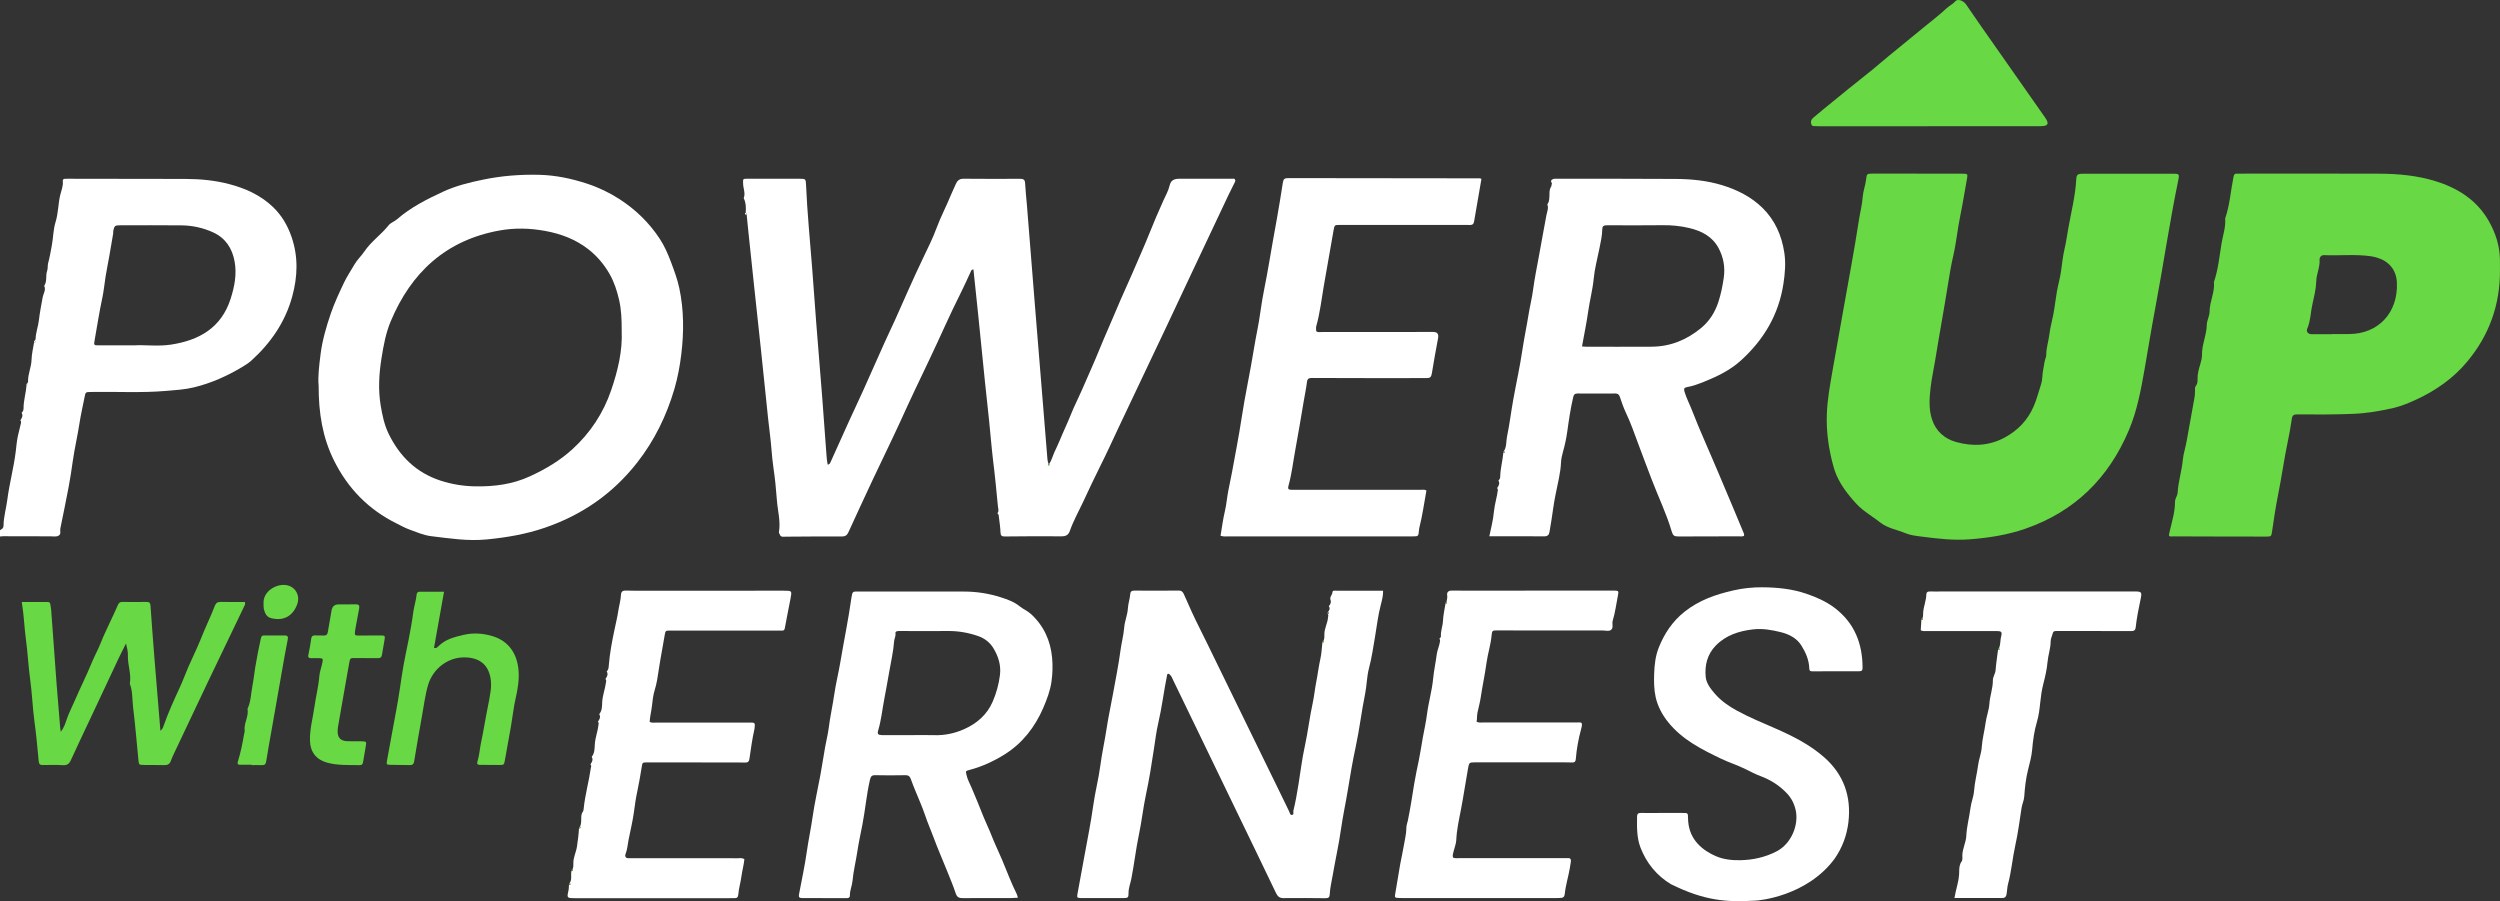
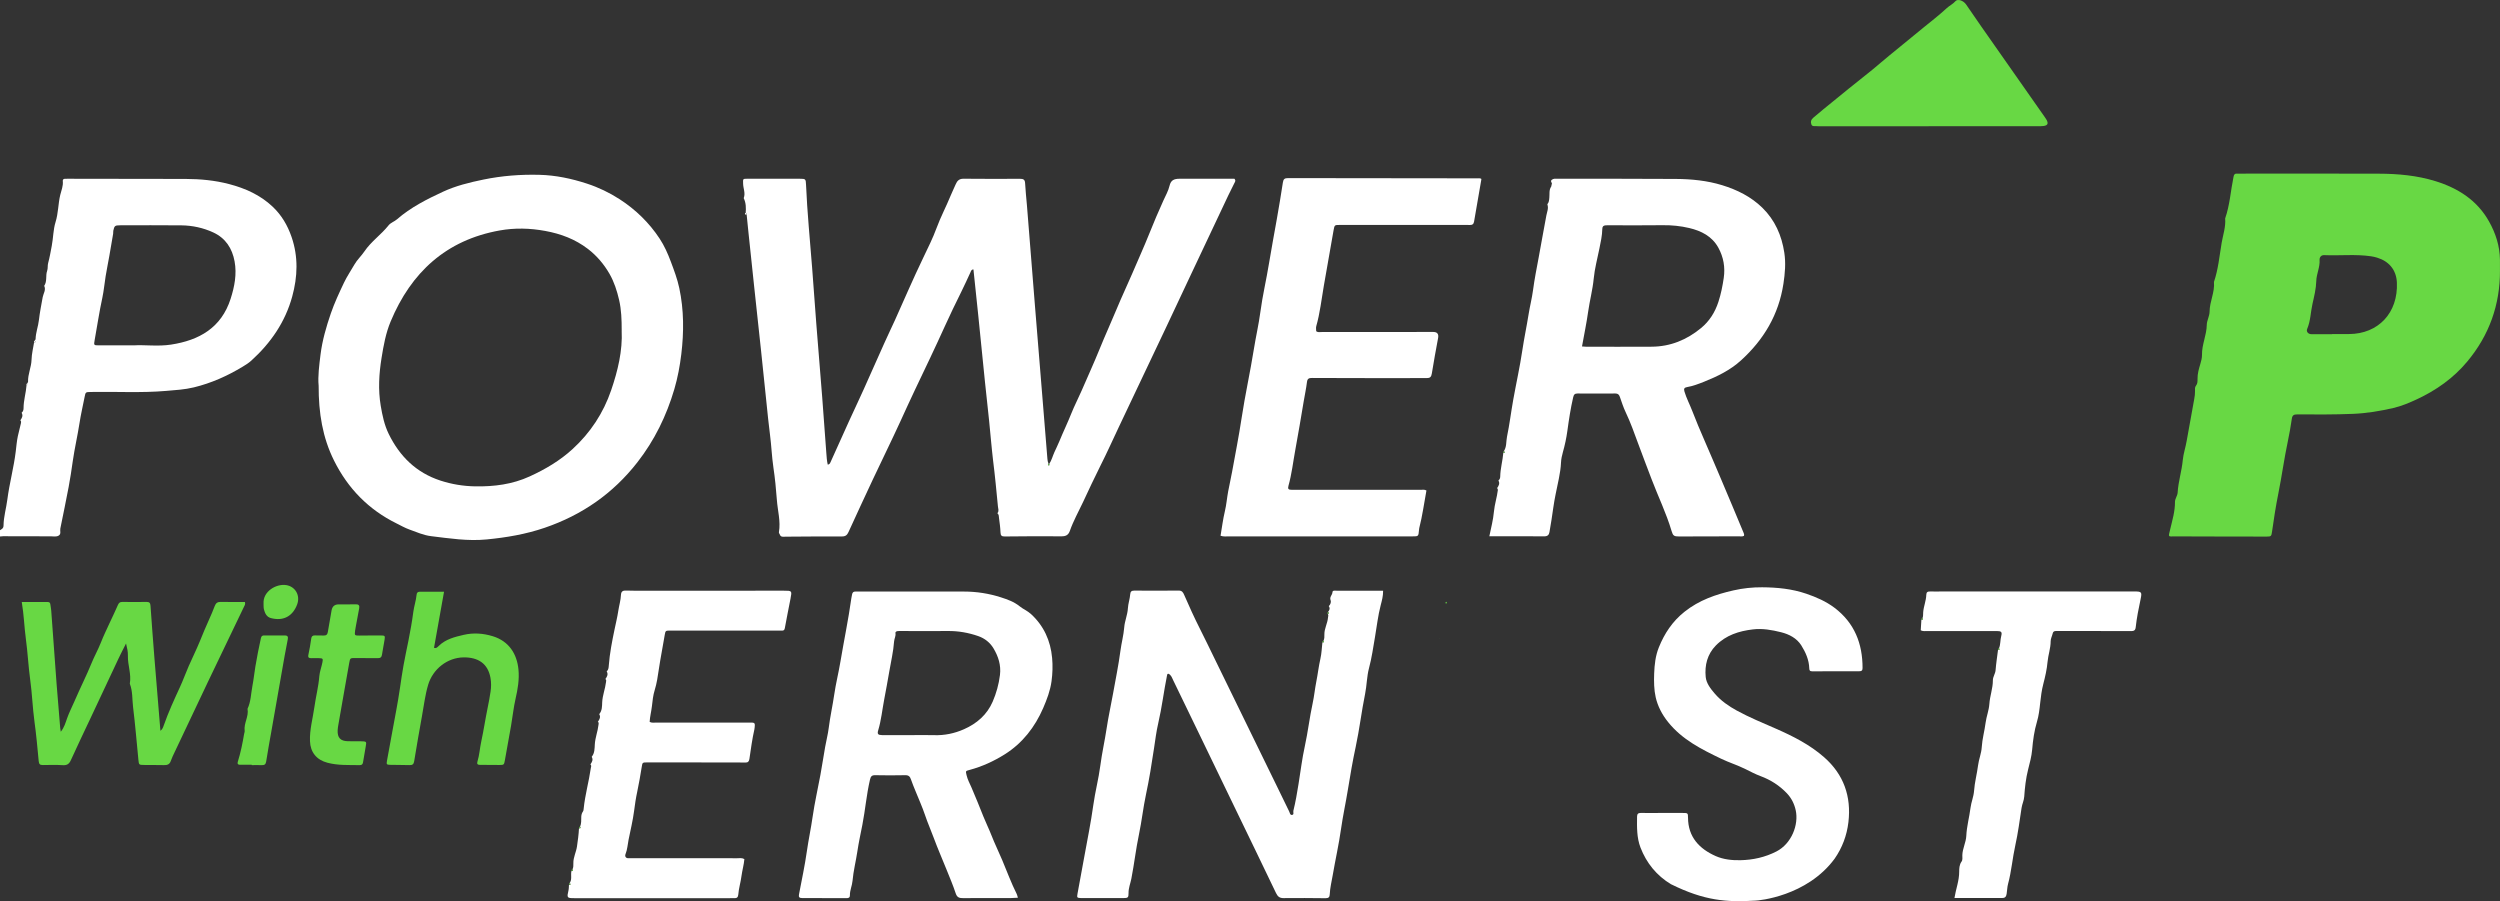
<svg xmlns="http://www.w3.org/2000/svg" id="Layer_2" data-name="Layer 2" viewBox="0 0 995.46 358.85">
  <rect x="0" y="0" width="995.46" height="358.85" fill="#333333" stroke="none" />
  <defs>
    <style>
      .cls-1 {
        fill: #68d844;
      }

      .cls-2 {
        fill: #fff;
      }

      .cls-3 {
        fill: #60bb45;
      }
    </style>
  </defs>
  <g id="Layer_1-2" data-name="Layer 1">
    <g>
      <path class="cls-2" d="m10.66,152.82c.18-.27.52-.55.51-.81-.1-3.02,1.31-5.78,1.39-8.79.06-2.33.66-4.64,1.02-6.95.24.08.52.11.56-.18.04-.29-.23-.35-.49-.27.18-.27.51-.54.52-.81.06-2.61,1.05-5.06,1.33-7.6.35-3.07.96-6.06,1.5-9.08.26-1.44,1.4-2.9.6-4.51,1.25-1.83.49-4.05,1.16-5.94.38-1.07.12-2.09.41-3.14.61-2.22.99-4.52,1.43-6.79.62-3.18.57-6.49,1.52-9.53,1.11-3.56,1.02-7.25,1.87-10.8.44-1.83,1.24-3.58,1.01-5.54-.07-.61.33-.89.92-.89.42,0,.83-.02,1.25-.01,15.58.02,31.16.02,46.75.07,5.83.02,11.64.56,17.28,2.04,6.43,1.68,12.43,4.35,17.35,9,3.56,3.36,5.94,7.4,7.55,12.07,2.73,7.93,2.41,15.83.26,23.7-2.78,10.16-8.54,18.52-16.3,25.54-1.02.93-2.22,1.69-3.41,2.4-6.09,3.68-12.5,6.56-19.47,8.25-3.64.88-7.31,1.09-10.99,1.4-9.98.86-19.98.24-29.96.43-2.14.04-2.15,0-2.54,2-.68,3.49-1.51,6.98-2.04,10.47-.78,5.05-1.95,10.01-2.67,15.06-.49,3.43-.99,6.87-1.64,10.28-1.04,5.54-2.2,11.06-3.32,16.58-.19.94.42,2.12-.62,2.78-.96.61-2.12.3-3.18.31-6.33.01-12.67-.03-19-.04-.41,0-.82.07-1.23.11,0-.83,0-1.67,0-2.5.71-.45,1.41-.72,1.42-1.89.04-3.49,1.07-6.86,1.51-10.3.83-6.45,2.57-12.74,3.35-19.18.25-2.05.42-4.17.85-6.16.36-1.66.83-3.33,1.2-5.01.09-.41.2-.81-.18-1.14,0,0,0-.15,0-.15.6-.87,1.11-1.76.51-2.85,0,0,0-.15,0-.15.57-.45.73-1.13.73-1.75,0-3.15.98-6.16,1.2-9.27.23.09.52.11.56-.17.04-.29-.22-.35-.48-.27Zm42.55-15.3c4.39-.28,9.65.5,14.87-.3,11.26-1.72,20.05-6.71,23.75-18.24,1.55-4.84,2.52-9.81,1.58-14.9-.95-5.17-3.57-9.25-8.48-11.52-4.01-1.85-8.3-2.78-12.7-2.83-8.16-.09-16.31-.03-24.47-.02-1.98,0-2.23.23-2.64,2.14-.09.4,0,.83-.07,1.23-.49,2.93-.99,5.87-1.51,8.79-.48,2.71-1.03,5.41-1.48,8.13-.47,2.85-.7,5.75-1.31,8.57-1.22,5.58-2.04,11.22-3.06,16.82-.38,2.1-.34,2.12,1.69,2.12,4.33,0,8.66,0,13.83,0Z" />
      <path class="cls-2" d="m665.42,352.13c-5.78-3.48-9.84-8.49-12.22-14.69-1.49-3.89-1.4-8.12-1.35-12.27.01-1.02.41-1.5,1.5-1.47,2.33.05,4.67.01,7,.01,3.25,0,6.5-.01,9.75,0,1.94,0,2.03.03,2.04,1.85.03,7.77,4.55,12.47,11.08,15.34,2.97,1.31,6.41,1.7,9.79,1.62,5.04-.11,9.8-1.16,14.33-3.48,6.03-3.09,8.96-10.67,7.68-16.43-.56-2.54-1.69-4.81-3.5-6.72-2.97-3.12-6.47-5.36-10.54-6.87-2.04-.76-4.02-1.81-5.99-2.79-3.16-1.57-6.52-2.6-9.67-4.12-7.81-3.75-15.53-7.6-21.13-14.61-2.38-2.97-4.12-6.31-4.92-9.85-.68-3-.73-6.26-.61-9.43.13-3.58.52-7.11,1.87-10.46,2.25-5.55,5.39-10.32,10.21-14.16,5.83-4.64,12.45-6.91,19.52-8.52,3.77-.86,7.59-1.25,11.37-1.23,5.96.04,11.87.6,17.65,2.58,4.02,1.38,7.81,3.04,11.17,5.57,7.96,6.01,11.21,14.26,11.19,24.03,0,1.04-.45,1.25-1.35,1.25-6.25-.01-12.5,0-18.75.03-.93,0-1.09-.43-1.12-1.21-.1-3.36-1.46-6.39-3.17-9.11-1.79-2.85-4.8-4.43-8.04-5.24-3.68-.92-7.42-1.59-11.25-1.13-5.55.66-10.68,2.28-14.72,6.39-3.43,3.5-4.5,7.87-4.06,12.53.24,2.54,1.93,4.67,3.59,6.62,2.46,2.87,5.53,5,8.81,6.79,5.03,2.75,10.34,4.91,15.58,7.21,6.83,3,13.49,6.37,19.15,11.34,7.83,6.86,10.9,15.64,9.7,25.87-.62,5.27-2.44,10.18-5.51,14.58-11.11,15.04-30.45,16.66-31.48,16.66-11.54.7-20.28.08-33.58-6.49Z" />
-       <path class="cls-1" d="m763.39,69.16c6,0,12-.01,18,0,2.19,0,2.19.09,1.78,2.32-.9,4.9-1.66,9.83-2.67,14.71-1.07,5.19-1.54,10.49-2.74,15.65-.88,3.78-1.51,7.64-2.11,11.43-1.61,10.14-3.5,20.23-5.12,30.36-.58,3.59-1.39,7.14-1.8,10.75-.47,4.21-.79,8.45.57,12.61,1.56,4.76,5.03,7.72,9.55,9,6.64,1.88,13.35,1.56,19.56-1.86,5.08-2.8,8.92-6.75,11.32-12.21,1.29-2.93,2.02-5.99,3.01-8.98.62-1.86.42-3.9.85-5.84.33-1.48.41-3.01.92-4.46.14-.39.29-.81.28-1.21-.03-2.88.93-5.61,1.27-8.44.31-2.66,1.08-5.26,1.57-7.9.56-2.97.87-5.97,1.39-8.95.47-2.73,1.27-5.39,1.65-8.13.43-3.07.75-6.16,1.46-9.17.63-2.71.99-5.45,1.48-8.17,1.14-6.39,2.77-12.7,3.12-19.21.1-1.89.54-2.27,2.58-2.28,12.08-.02,24.16-.02,36.24-.01,2.09,0,2.29.25,1.85,2.37-3.54,17.09-6.03,34.36-9.27,51.5-1.51,7.99-2.8,16.02-4.2,24.03-1.45,8.26-2.97,16.5-6.27,24.29-8.05,19.02-21.51,32.32-41.13,39.15-7.18,2.5-14.62,3.65-22.2,4.24-6.47.5-12.77-.26-19.14-1.08-2.18-.28-4.45-.52-6.39-1.33-3.39-1.42-7.21-1.99-10.13-4.3-2.24-1.78-4.69-3.27-6.93-5.06-1.97-1.58-3.6-3.46-5.12-5.31-2.84-3.45-5.27-7.29-6.5-11.69-1.93-6.9-2.97-13.91-2.7-21.11.21-5.77,1.24-11.42,2.23-17.07,1.36-7.77,2.76-15.54,4.14-23.31,2.17-12.27,4.51-24.52,6.4-36.84.47-3.06,1.29-6.08,1.51-9.23.15-2.21,1.04-4.47,1.32-6.76.31-2.51.27-2.52,2.85-2.53,5.83,0,11.66,0,17.5,0v.02Z" />
      <path class="cls-2" d="m296.92,84.81c.16-2.01.14-4-.76-5.86,0,0,0-.14,0-.14.73-1.9-.21-3.73-.26-5.61-.05-2.03-.2-2.03,1.83-2.03,6.91,0,13.83,0,20.74.01,2.29,0,2.39.09,2.48,2.36.47,11.06,1.58,22.08,2.43,33.11.58,7.47,1.09,14.94,1.67,22.41.76,9.71,1.58,19.41,2.34,29.12.58,7.38,1.11,14.77,1.64,22.16.11,1.56.21,3.12.56,4.66.64-.05.87-.43,1.09-.91,2.44-5.45,4.88-10.89,7.36-16.32,2.62-5.75,5.36-11.44,7.88-17.24,2.03-4.67,4.2-9.28,6.23-13.95,1.33-3.07,2.89-6.1,4.24-9.17,1.76-4,3.58-7.98,5.33-11.98,1.92-4.37,3.96-8.71,6.01-13.03,1.8-3.78,3.7-7.54,5.14-11.46,1.65-4.5,3.9-8.71,5.7-13.13.61-1.49,1.34-2.93,1.97-4.42.59-1.39,1.41-2.24,3.12-2.22,7.5.07,14.99.07,22.49.03,1.3,0,1.96.28,2.03,1.75.14,2.91.49,5.8.72,8.7,1.07,13.36,2.12,26.72,3.2,40.07.99,12.28,2,24.55,3,36.83.66,8.05,1.31,16.09,1.96,24.14.05.67.16,1.32.44,1.93-.28.25-.28.62.04.68.47.1.3-.31.25-.56.94-1.43,1.35-3.11,2.04-4.65.66-1.46,1.39-2.91,2-4.4,1.52-3.73,3.29-7.35,4.78-11.11,1.21-3.04,2.75-5.97,4.06-8.99,2.4-5.57,4.94-11.07,7.21-16.69,2.16-5.35,4.58-10.58,6.78-15.91,1.93-4.68,4.13-9.27,6.12-13.93,2.29-5.38,4.72-10.69,6.89-16.13,1.76-4.42,3.64-8.81,5.61-13.16.85-1.88,1.92-3.72,2.42-5.82.51-2.15,1.71-2.77,3.98-2.77,7.33,0,14.66,0,21.84,0,.69.76.21,1.27-.02,1.75-.78,1.65-1.65,3.26-2.43,4.91-4.88,10.31-9.74,20.63-14.61,30.95-3.41,7.23-6.79,14.46-10.2,21.69-3.24,6.86-6.5,13.71-9.76,20.57-2.98,6.29-5.97,12.58-8.95,18.88-2.48,5.24-4.85,10.54-7.47,15.71-2.38,4.71-4.58,9.51-6.82,14.27-1.78,3.79-3.86,7.49-5.25,11.46-.59,1.69-1.62,2.21-3.38,2.19-7.5-.06-15-.03-22.5.06-1.31.02-1.7-.35-1.75-1.64-.07-1.91-.34-3.81-.59-5.71-.08-.63,0-1.36-.6-1.84,0,0,0-.14,0-.14.68-.83.26-1.77.17-2.63-.6-6.13-1.16-12.26-1.94-18.37-.32-2.56-.53-5.13-.8-7.7-.28-2.65-.49-5.3-.76-7.95-.26-2.57-.55-5.13-.82-7.69-.28-2.65-.58-5.29-.85-7.94-.9-8.86-1.77-17.72-2.68-26.58-.61-6.04-1.26-12.07-1.9-18.14-.89.02-.96.67-1.18,1.13-1.27,2.68-2.45,5.41-3.79,8.05-2.24,4.42-4.33,8.92-6.4,13.4-1.94,4.21-3.85,8.46-5.86,12.65-2.03,4.24-4.04,8.5-6.06,12.73-1.95,4.08-3.82,8.23-5.71,12.35-3.57,7.79-7.36,15.47-11.01,23.23-3.29,6.99-6.52,14.01-9.74,21.04-.54,1.17-1.16,1.75-2.6,1.74-7.49-.05-14.99.06-22.48.09-.86,0-1.88.31-2.29-.91-.1-.3-.4-.52-.33-.89.74-4.33-.51-8.55-.82-12.82-.32-4.35-.75-8.7-1.39-13.01-.63-4.29-.78-8.62-1.34-12.91-.56-4.29-.97-8.6-1.42-12.9-.73-6.95-1.43-13.91-2.17-20.86-.92-8.65-1.86-17.29-2.79-25.94-.74-6.95-1.47-13.9-2.2-20.86-.25-2.4-.49-4.8-.73-7.2.18-.37.06-.56-.35-.58Z" />
      <path class="cls-1" d="m995.45,107.66c.05,13.68-4.25,25.79-13.05,36.33-5.53,6.63-12.37,11.43-20.13,15.04-3.01,1.4-6.14,2.7-9.29,3.43-5.23,1.21-10.56,2.1-16.01,2.33-7.42.31-14.82.26-22.23.22-1.31,0-1.96.28-2.16,1.67-.47,3.11-.99,6.22-1.65,9.3-1.44,6.8-2.36,13.7-3.73,20.52-1.01,5.03-1.81,10.15-2.52,15.25-.24,1.75-.37,1.91-2.15,1.91-12.08-.04-24.17,0-36.25-.08-3.1-.02-2.93.55-2.16-2.75.84-3.63,1.96-7.18,1.92-10.97-.01-1.32.99-2.38,1.07-3.76.25-4.36,1.64-8.55,2.04-12.93.23-2.47,1.09-4.97,1.53-7.5.97-5.6,2-11.19,3.03-16.79.2-1.07.34-2.13.31-3.22-.02-.73-.12-1.47.42-2.14.6-.75.6-1.74.58-2.63-.04-2.07.53-3.99,1.11-5.94.36-1.19.69-2.45.67-3.67-.08-4.09,1.85-7.83,1.9-11.94.02-1.65,1.11-3.5,1.12-5.26.03-4.04,2.13-7.75,1.74-11.82,1.73-5.06,2.18-10.38,3.07-15.6.55-3.21,1.68-6.35,1.39-9.68,1.87-5.37,2.2-11.05,3.33-16.58.19-.91.49-1.34,1.43-1.26.41.03.83,0,1.25,0,18.42,0,36.83-.05,55.25.02,7.58.03,15.09.7,22.4,2.95,9.12,2.81,16.72,7.66,21.46,16.16,2.6,4.66,4.23,9.71,4.3,15.14.02,1.42,0,2.83,0,4.25Zm-66.82,25.41s0-.04,0-.06c2.25,0,4.49,0,6.74,0,11.57-.04,19.58-8.39,19.03-20.55-.22-4.92-3.11-8.42-7.83-9.85-.79-.24-1.61-.44-2.43-.56-6.21-.91-12.46-.19-18.68-.46-1.27-.06-1.9.92-1.84,1.88.2,2.94-1.25,5.57-1.32,8.5-.08,3.04-.85,6.08-1.52,9.08-.74,3.29-.74,6.73-2.1,9.91-.48,1.12.44,2.11,1.72,2.11,2.75.01,5.49,0,8.24,0Z" />
      <path class="cls-2" d="m126.87,153.5c-.34-3.63.23-8.05.77-12.4.69-5.54,2.26-10.96,4.08-16.27,1.45-4.22,3.34-8.23,5.24-12.25,1.2-2.54,2.79-4.82,4.16-7.24,1.07-1.89,2.76-3.41,3.98-5.23,2.67-3.96,6.67-6.66,9.61-10.37.88-1.11,2.33-1.5,3.4-2.44,5.43-4.74,11.85-7.97,18.29-10.96,5.06-2.35,10.55-3.7,16.1-4.84,7.39-1.52,14.78-2.08,22.27-1.89,6.49.16,12.78,1.49,18.93,3.5,4.62,1.51,8.98,3.6,13.06,6.24,6.37,4.13,11.73,9.34,15.9,15.67,1.86,2.82,3.25,5.94,4.45,9.16,1.3,3.47,2.6,6.91,3.37,10.53,1.86,8.73,1.86,17.53.8,26.35-.57,4.69-1.43,9.32-2.76,13.86-3.13,10.63-7.9,20.42-14.74,29.18-9.68,12.41-22.03,20.98-36.91,26.06-7.53,2.57-15.21,3.87-23.12,4.64-7.51.73-14.79-.43-22.11-1.31-2.95-.35-5.81-1.63-8.64-2.65-1.76-.63-3.4-1.58-5.08-2.41-11.16-5.5-19.38-13.92-24.91-25.03-4.57-9.17-6.17-18.96-6.13-29.89Zm120.68-21.87c0-4.3-.12-8.26-1.03-12.19-.84-3.63-1.97-7.17-3.81-10.38-2.21-3.85-5.08-7.24-8.62-9.95-5.04-3.86-10.73-6.01-17.01-7.16-6.09-1.12-12.11-1.26-18.09-.19-21.33,3.81-35.28,16.68-43.45,36.27-1.92,4.6-2.82,9.56-3.61,14.48-1.02,6.33-1.4,12.69-.33,19.06.65,3.84,1.44,7.65,3.17,11.19,4.37,8.95,10.96,15.44,20.57,18.59,4.5,1.47,9.14,2.23,13.87,2.31,7.5.13,14.8-.79,21.73-3.97,6.2-2.84,12.02-6.27,17.05-10.88,7.09-6.49,12.26-14.33,15.37-23.44,2.66-7.79,4.57-15.73,4.18-23.75Z" />
      <path class="cls-2" d="m616.15,81.29c.65-.73.67-1.62.77-2.53.16-1.48-.2-3.05.72-4.43.17-.26.09-.68.25-.96.32-.6-.8-1.13.02-1.78.68-.54,1.41-.43,2.14-.43,15.74.02,31.49-.01,47.23.09,6.24.04,12.46.65,18.46,2.49,5.96,1.83,11.5,4.58,16.01,8.99,5.02,4.91,7.7,11.03,8.74,17.91.63,4.14.27,8.2-.36,12.36-1.89,12.34-7.84,22.29-16.95,30.55-4.25,3.85-9.33,6.32-14.6,8.43-2.23.89-4.47,1.75-6.85,2.16-1.02.18-1.36.6-1.02,1.73.79,2.67,2.1,5.12,3.1,7.71,1.52,3.94,3.16,7.85,4.85,11.71,2.27,5.16,4.44,10.36,6.66,15.54,3.06,7.14,6.01,14.33,9.02,21.49.13.32.21.63.07,1.05-.64.35-1.39.18-2.09.18-7.91.04-15.83.05-23.74.06-1.99,0-2.43-.27-2.99-2.19-2.1-7.11-5.37-13.77-7.98-20.68-1.77-4.68-3.57-9.35-5.3-14.05-1.55-4.21-3.05-8.47-4.99-12.54-.94-1.97-1.6-4.08-2.33-6.15-.32-.9-.78-1.33-1.8-1.32-5,.04-10,.04-14.99,0-1.13,0-1.53.39-1.79,1.52-1.02,4.41-1.7,8.88-2.31,13.36-.39,2.88-1,5.7-1.79,8.5-.37,1.33-.68,2.71-.74,4.08-.18,4.32-1.36,8.46-2.15,12.67-.33,1.76-.69,3.51-.92,5.29-.43,3.28-.98,6.55-1.54,9.81-.18,1.08-.78,1.66-2.05,1.65-7.24-.06-14.49-.03-21.88-.03.67-3.29,1.53-6.5,1.82-9.75.27-2.98,1.23-5.78,1.58-8.71.02-.2-.17-.43-.26-.65,0,0,0-.15,0-.15.6-.87,1.11-1.76.51-2.85,0,0,0-.15,0-.15.51-.38.67-.96.68-1.51.06-3.22.98-6.33,1.24-9.51.23.09.52.11.56-.17.04-.29-.22-.35-.48-.27,1.33-1.76.97-3.95,1.38-5.92,1.02-4.88,1.61-9.84,2.49-14.75,1.17-6.55,2.64-13.04,3.61-19.62.71-4.77,1.72-9.49,2.48-14.25.51-3.25,1.36-6.49,1.79-9.76.57-4.32,1.43-8.6,2.22-12.86,1.05-5.62,2.02-11.27,3.09-16.89.27-1.41.95-2.82.41-4.32,0,0,0-.15,0-.15Zm13.79,56.66c.77.05,1.26.12,1.75.12,8.66,0,17.33.03,25.99-.02,7.45-.04,13.96-2.73,19.64-7.41,3.33-2.74,5.56-6.26,6.92-10.43,1.02-3.13,1.66-6.32,2.13-9.54.62-4.19-.08-8.28-2.15-12.04-2.51-4.56-6.8-6.7-11.57-7.83-3.45-.82-7.01-1.18-10.61-1.13-7,.1-14,.03-20.99.03-.58,0-1.17-.02-1.75.03-.87.07-1.27.46-1.29,1.44-.05,2.67-.64,5.27-1.17,7.88-.79,3.94-1.86,7.85-2.24,11.82-.43,4.47-1.59,8.79-2.22,13.21-.64,4.54-1.58,9.04-2.45,13.86Z" />
      <path class="cls-2" d="m526.99,255.15c.39-.8.38-1.64.36-2.52-.05-2.31,1.23-4.37,1.43-6.65.05-.56.35-1.13-.18-1.61.25.06.5.02.54-.25.04-.29-.2-.35-.45-.31.56-.71,1.07-1.43.46-2.37,0,0,0-.14,0-.14.67-.63.94-1.68.69-2.27-.56-1.34.67-2.08.72-3.2.04-.84,1.03-.62,1.66-.62,4.17-.01,8.33,0,12.5,0,1.99,0,3.97,0,6.01,0,.04,2.11-.49,3.96-.96,5.78-1.08,4.15-1.54,8.4-2.26,12.6-.72,4.16-1.29,8.33-2.39,12.44-.89,3.33-.87,6.89-1.56,10.28-1.42,6.97-2.23,14.04-3.72,20.98-1.23,5.7-2.21,11.46-3.14,17.2-.84,5.2-1.98,10.35-2.72,15.58-.87,6.18-2.26,12.27-3.31,18.42-.43,2.5-1.07,5.01-1.18,7.57-.04,1.12-.43,1.6-1.65,1.59-5.58-.07-11.17-.1-16.75-.04-1.58.02-2.34-.65-3-2.02-5.31-11.11-10.7-22.19-16.06-33.28-4.84-10.02-9.68-20.03-14.52-30.05-3.47-7.17-6.93-14.34-10.41-21.5-.46-.95-.77-2.05-1.88-2.5-.47.04-.46.38-.53.7-1.28,6.33-2.03,12.74-3.5,19.05-.76,3.24-1.17,6.66-1.68,10-.92,6.13-1.89,12.26-3.19,18.32-1.13,5.29-1.69,10.66-2.8,15.93-1.23,5.83-1.88,11.74-3.02,17.58-.38,1.93-1.16,3.75-1.13,5.8.02,1.8-.27,1.95-2.11,1.96-5.08.03-10.17,0-15.25,0-.5,0-1,.01-1.5,0-1.66-.07-1.75-.16-1.46-1.74.87-4.78,1.77-9.55,2.63-14.33,1.26-6.97,2.69-13.93,3.66-20.94.73-5.3,2.11-10.46,2.8-15.75.64-4.93,1.75-9.78,2.49-14.7.69-4.64,1.73-9.25,2.56-13.89,1.02-5.71,2.2-11.4,2.96-17.15.41-3.13,1.26-6.17,1.51-9.36.19-2.46,1.31-4.93,1.45-7.48.11-1.94.79-3.75.93-5.66.08-1.01.52-1.43,1.58-1.43,5.92.03,11.83.05,17.75-.01,1.29-.01,1.72.72,2.14,1.68,1.98,4.53,4,9.03,6.24,13.44,1.99,3.91,3.87,7.87,5.8,11.81,8.54,17.48,17.08,34.96,25.61,52.44,1.39,2.84,2.75,5.7,4.15,8.53.28.56.36,1.53,1.15,1.43.93-.12.4-1.06.54-1.63.88-3.53,1.48-7.11,2.06-10.69.82-4.99,1.4-10.04,2.49-14.97,1.25-5.7,1.9-11.5,3.14-17.2.62-2.83.88-5.77,1.45-8.59.6-3.01.93-6.07,1.62-9.07.49-2.15.56-4.39.81-6.59.26.09.51.08.59-.21.03-.11-.12-.26-.19-.4Z" />
      <path class="cls-2" d="m589.87,71.33c-.98,5.63-1.96,11.26-2.92,16.9-.17,1.02-.71,1.4-1.71,1.36-1.08-.05-2.17-.02-3.25-.02-16.16,0-32.32,0-48.49,0-2.09,0-2.11,0-2.5,2.15-1.31,7.39-2.61,14.78-3.89,22.17-.93,5.36-1.51,10.78-3.01,16.03-.17.61-.02,1.31-.02,1.97.66.53,1.44.32,2.17.32,14.5,0,28.99-.02,43.49-.03.33,0,.67,0,1,0q2.32.02,1.89,2.39c-.85,4.71-1.77,9.41-2.5,14.14-.21,1.4-.74,1.86-2.06,1.84-2.75-.04-5.5.02-8.25.01-12.41,0-24.83,0-37.24-.06-1.25,0-1.99.11-2.17,1.61-.32,2.62-.89,5.2-1.32,7.81-1.07,6.43-2.15,12.85-3.33,19.25-.88,4.77-1.41,9.61-2.73,14.3-.34,1.23,0,1.57,1.4,1.57,4.33.02,8.66,0,13,0,12.75,0,25.49-.02,38.24,0,.73,0,1.5-.2,2.31.27-.94,4.99-1.59,10.05-2.87,15.01-.06.24-.06.49-.09.73-.22,2.55-.22,2.53-2.67,2.53-24.33,0-48.65,0-72.98,0-1.06,0-2.15.17-3.37-.25.56-3.27.95-6.53,1.71-9.7.64-2.65.83-5.34,1.33-8,.5-2.65,1.11-5.29,1.59-7.94,1.27-7,2.66-13.98,3.72-21.01,1.4-9.31,3.46-18.49,4.94-27.79.78-4.89,1.92-9.72,2.56-14.62.86-6.53,2.4-12.93,3.45-19.42.95-5.87,2.08-11.71,3.1-17.57.84-4.87,1.69-9.74,2.42-14.62.2-1.35.67-1.74,2.04-1.74,25.08.06,50.15.07,75.23.09.58,0,1.17-.1,1.72.17,0,0-.08.11-.08.11,0,0,.13.03.13.03Z" />
      <path class="cls-2" d="m405.3,357.46c-1.13.06-1.96.13-2.78.13-6.33,0-12.67-.03-19,.03-1.48.01-2.42-.22-2.96-1.86-1.04-3.15-2.34-6.21-3.58-9.29-1.71-4.28-3.58-8.5-5.17-12.82-1.11-3.04-2.44-6-3.47-9.08-1.1-3.27-2.54-6.43-3.83-9.64-.6-1.5-1.25-2.99-1.76-4.53-.39-1.17-.93-1.76-2.29-1.73-4,.09-8,.08-12,0-1.39-.02-1.76.54-2.06,1.83-1.38,5.92-1.86,11.98-3.02,17.93-.69,3.54-1.47,7.06-2,10.64-.58,3.88-1.57,7.69-1.91,11.61-.17,1.99-1.1,3.83-1.05,5.85.02.85-.52,1.11-1.31,1.1-5.92-.03-11.83-.05-17.75-.04-1.16,0-1.41-.45-1.2-1.53,1.08-5.67,2.3-11.32,3.11-17.03.66-4.63,1.65-9.2,2.31-13.84.8-5.59,2.08-11.1,3.1-16.66.68-3.71,1.23-7.44,1.89-11.15.44-2.52,1.11-5.01,1.42-7.54.55-4.44,1.54-8.8,2.18-13.22.63-4.38,1.74-8.73,2.47-13.13,1.41-8.44,3.18-16.82,4.36-25.31.07-.49.2-.98.28-1.47.13-.75.51-1.2,1.33-1.16.42.02.83-.01,1.25-.01,14,0,28,.01,42,.01,5.02,0,9.95.78,14.69,2.3,2.59.83,5.21,1.75,7.48,3.58,1.35,1.1,3.11,1.81,4.46,3.04,5.15,4.71,7.83,10.66,8.45,17.52.28,3.06.18,6.15-.23,9.23-.51,3.78-1.86,7.32-3.34,10.74-3.28,7.55-8.21,13.94-15.26,18.38-4.34,2.73-9.01,4.88-14,6.22-1.69.45-1.62.42-1.25,2.06.4,1.78,1.28,3.37,1.99,4.99,1.67,3.83,3.19,7.71,4.75,11.58,1,2.49,2.2,4.9,3.18,7.41,1.3,3.35,2.91,6.59,4.3,9.91,1.89,4.5,3.57,9.09,5.76,13.46.18.36.25.77.47,1.47Zm-42.08-64.75c2.92,0,5.83-.07,8.74.02,4.15.13,8.07-.68,11.85-2.35,5.16-2.27,9.2-5.79,11.45-10.97,1.46-3.37,2.45-6.93,2.91-10.64.48-3.92-.65-7.37-2.56-10.58-1.37-2.32-3.52-4.02-6.1-4.91-3.92-1.36-7.95-2.07-12.13-2.02-6.16.08-12.33,0-18.49,0-.5,0-1-.02-1.49.04-.43.05-.93.32-.85.75.23,1.21-.46,2.22-.54,3.38-.28,4.03-1.24,7.97-1.91,11.95-.64,3.78-1.35,7.56-2.06,11.33-.76,4.03-1.16,8.12-2.35,12.07-.45,1.49-.09,1.91,1.53,1.93,4,.03,8,0,11.99.01Z" />
-       <path class="cls-2" d="m573.17,254.29c.37-.26.6-.66.58-1.06-.12-2.05.74-3.96.82-6.01.09-2.33.66-4.65,1.02-6.97.26.09.51.08.59-.22.03-.11-.12-.27-.19-.4.1-.87.43-1.69.25-2.64-.21-1.08.49-1.8,1.58-1.82,1.66-.04,3.33.02,5,.02,19.66,0,39.32-.02,58.97-.03.33,0,.67-.02,1,0,1.65.05,1.79.16,1.48,1.71-.7,3.49-1.11,7.03-2.16,10.45-.05.16-.08.32-.08.48-.01,1.06.36,2.35-.59,3.04-.87.63-2.1.21-3.18.21-14.08,0-28.15.01-42.23-.03-1.66,0-1.94.03-2.1,1.9-.31,3.71-1.51,7.27-2.02,10.96-.65,4.74-1.67,9.43-2.37,14.16-.29,1.96-.88,3.84-1.25,5.78-.24,1.24-.09,2.41-.35,3.56,1.01.5,1.94.28,2.83.29,12.24.02,24.49,0,36.73.01,2.1,0,2.93-.52,2.08,2.61-1.07,3.94-1.81,7.94-2.13,12.01-.07.92-.47,1.35-1.42,1.3-1.08-.05-2.17-.05-3.25-.05-11.83,0-23.66,0-35.48,0-2.32,0-2.33.13-2.76,2.46-.99,5.45-1.77,10.94-2.82,16.38-.77,3.97-1.68,7.99-1.86,12.12-.06,1.47-.72,3.02-1.08,4.54-.19.79-.52,1.58-.2,2.43.89.39,1.81.2,2.71.2,13.74.01,27.49.01,41.23.01.58,0,1.17.04,1.75,0,1.04-.09,1.33.48,1.23,1.36-.11.91-.28,1.81-.44,2.71-.58,3.42-1.66,6.75-2,10.21-.12,1.18-.71,1.59-1.79,1.58-.58,0-1.17.04-1.75.04-20.24,0-40.48,0-60.72,0-.5,0-1,0-1.5-.02-2.07-.07-2.03-.08-1.66-2.2.65-3.72,1.22-7.46,1.88-11.19.43-2.42,1.02-4.81,1.41-7.24.39-2.44,1.06-4.85,1.06-7.34,0-1.01.39-1.93.59-2.86,1-4.84,1.73-9.71,2.52-14.58.52-3.21,1.23-6.42,1.89-9.63.6-2.89,1.01-5.81,1.53-8.72.56-3.15,1.29-6.29,1.69-9.46.6-4.73,1.98-9.33,2.43-14.05.31-3.28,1.03-6.47,1.44-9.73.21-1.67,1.01-3.28,1.27-5,.06-.41.17-.82-.2-1.14,0,0,0-.15,0-.15Z" />
      <path class="cls-2" d="m230.99,329.15c.25-.61.37-1.23.42-1.91.09-1.39-.2-2.86.72-4.13.22-.31.25-.79.29-1.2.55-5.44,2.07-10.7,2.84-16.1.07-.47.36-.95-.12-1.37,0,0,0-.15,0-.15.6-.87,1.11-1.76.51-2.85,0,0,0-.15,0-.15,1.15-1.42,1.1-3.27,1.19-4.85.15-2.72,1.19-5.22,1.48-7.87.05-.41.18-.8-.19-1.12,0,0,0-.16,0-.16.6-.87,1.11-1.76.51-2.85,0,0,0-.15,0-.15,1.14-1.34,1.08-3.12,1.14-4.61.12-2.82,1.21-5.39,1.53-8.12.05-.41.18-.8-.19-1.12,0,0,0-.15,0-.15.6-.87,1.12-1.77.51-2.85,0,0,0-.15,0-.15.67-.63.72-1.48.78-2.3.36-4.83,1.3-9.6,2.28-14.31.51-2.46,1.13-4.97,1.5-7.44.32-2.14.97-4.22,1.07-6.38.07-1.49.87-1.76,2.13-1.71,2,.07,4,.06,6,.06,18.91,0,37.83,0,56.74-.01,3.24,0,3.25.01,2.64,3.16-.75,3.91-1.56,7.8-2.26,11.72-.13.75-.42,1.01-1.09,1.02-.5,0-1-.01-1.5-.01-14.33,0-28.66-.01-42.99-.01-1.88,0-1.96,0-2.25,1.77-.75,4.58-1.68,9.13-2.36,13.73-.4,2.73-.79,5.5-1.63,8.2-.65,2.07-.87,4.33-1.12,6.51-.24,2.06-.79,4.07-.89,6.15.89.48,1.82.27,2.72.27,12.08.02,24.16.01,36.24.01.58,0,1.17.02,1.75,0,.83-.03,1.26.29,1.16,1.17-.06.5-.05,1.01-.16,1.49-.88,3.9-1.41,7.86-1.99,11.81-.15,1-.58,1.48-1.62,1.44-1.25-.05-2.5-.04-3.75-.04-11.75,0-23.5-.01-35.24-.02-2.06,0-1.97.02-2.29,1.96-.54,3.27-1.08,6.53-1.78,9.78-.54,2.48-.91,5.05-1.24,7.6-.5,3.87-1.44,7.65-2.2,11.47-.38,1.91-.47,3.87-1.22,5.73-.3.74,0,1.69,1.25,1.61.58-.04,1.17,0,1.75,0,13.83,0,27.66,0,41.49.01.89,0,1.83-.23,2.84.34-.18,2.24-.85,4.47-1.15,6.75-.31,2.46-1.08,4.87-1.27,7.37-.08,1.03-.54,1.51-1.59,1.44-.58-.04-1.17,0-1.75,0-20.66,0-41.32,0-61.99,0-2.88,0-2.97-.15-2.28-3.12.17-.71.13-1.47.19-2.21.24.1.52.12.57-.16.05-.3-.2-.37-.47-.3,1.31-1.5.48-3.39.9-5.04.26.09.51.08.59-.21.03-.11-.12-.26-.19-.4.38-.8.37-1.63.35-2.51-.05-2.31,1.12-4.37,1.44-6.63.35-2.41.68-4.82.8-7.25.26.09.51.08.59-.21.03-.11-.12-.26-.19-.4Z" />
      <path class="cls-2" d="m765.51,246.15c.31-.76.21-1.55.27-2.34.17-2.35,1.17-4.58,1.24-6.97.03-1.09.55-1.35,1.53-1.32,1.83.05,3.66-.01,5.5-.01,25.24,0,50.48,0,75.72,0,2.97,0,3.2.16,2.58,3.07-.79,3.72-1.54,7.44-1.95,11.22-.17,1.6-1.18,1.48-2.32,1.47-9.33-.02-18.66-.01-27.99-.01-.5,0-1-.01-1.5,0-.64.01-1.08.24-1.24.95-.23,1.04-.81,2.06-.81,3.09,0,2.85-1,5.52-1.25,8.32-.26,2.96-.94,5.87-1.69,8.76-.63,2.44-.96,4.97-1.23,7.5-.27,2.52-.54,5.04-1.29,7.52-1.08,3.61-1.59,7.37-1.91,11.13-.24,2.71-.96,5.3-1.62,7.92-.89,3.51-1.28,7.13-1.53,10.73-.11,1.6-.83,2.96-1.06,4.48-.76,5-1.41,10.02-2.5,14.95-1.13,5.09-1.52,10.32-2.89,15.37-.34,1.25-.34,2.62-.56,3.94-.18,1.1-.59,1.64-1.73,1.64-6.32-.01-12.64,0-19.05,0,.59-3.63,1.91-6.92,1.89-10.51,0-1.21.05-2.76.93-3.97.53-.74.29-1.71.32-2.57.07-2.67,1.46-5.06,1.58-7.7.17-3.78,1.21-7.44,1.68-11.18.28-2.23,1.25-4.44,1.41-6.74.24-3.44,1.17-6.77,1.6-10.19.3-2.39,1.32-4.77,1.46-7.23.2-3.29,1.12-6.44,1.53-9.69.32-2.48,1.33-4.94,1.5-7.48.21-3.2,1.42-6.23,1.4-9.46,0-1.38.97-2.57,1.08-4.01.21-2.7.64-5.39.97-8.08.26.09.51.08.59-.21.03-.11-.12-.26-.19-.4.62-1.56.45-3.25.87-4.87.44-1.67.02-2.01-1.81-2.01-5.48-.02-10.96,0-16.44,0-3.74,0-7.47.01-11.21,0-.81,0-1.66.18-2.58-.29.08-1.38.17-2.8.26-4.23.25.09.5.08.59-.2.03-.1-.11-.26-.17-.4Z" />
      <path class="cls-1" d="m767.99,50.27c-14.24,0-28.48,0-42.72,0-.67,0-1.34.02-2-.04-.71-.07-1.64.22-1.99-.63-.41-1-.15-1.97.72-2.7,1.32-1.11,2.63-2.24,3.97-3.33,3.36-2.75,6.72-5.5,10.1-8.22,3.19-2.57,6.41-5.09,9.59-7.68,2.21-1.8,4.34-3.7,6.56-5.5,4.52-3.67,9-7.39,13.52-11.06,3.18-2.58,6.43-5.1,9.44-7.88,1.08-1,2.42-1.59,3.43-2.75.93-1.06,3.18-.25,4.25,1.29,2.04,2.92,4.02,5.87,6.06,8.79,8.45,12.06,16.9,24.12,25.36,36.18.24.34.48.68.67,1.05.74,1.45.38,2.16-1.24,2.38-.74.1-1.5.08-2.25.08-14.49,0-28.98,0-43.47,0v.03Z" />
      <path class="cls-1" d="m63.87,291c.9-.7,1.08-1.45,1.33-2.14,1.84-5.23,4.14-10.26,6.46-15.28,1.26-2.73,2.27-5.58,3.48-8.34,1.46-3.35,3.11-6.63,4.49-10.02,1.13-2.79,2.28-5.57,3.53-8.32.84-1.85,1.64-3.73,2.36-5.63.44-1.16,1.12-1.63,2.4-1.6,3.22.08,6.45.03,9.62.03.26.98-.2,1.5-.48,2.09-4.69,9.77-9.4,19.53-14.07,29.32-4.52,9.48-9,18.97-13.49,28.47-.53,1.12-1.08,2.24-1.48,3.4-.46,1.34-1.35,1.72-2.68,1.68-2.66-.07-5.33-.02-8-.06-2.03-.03-2.03-.07-2.23-2.07-.69-6.96-1.25-13.93-2.11-20.86-.39-3.14-.12-6.39-1.31-9.43.69-3.8-.88-7.44-.76-11.2.04-1.47-.27-2.92-.74-4.81-1.09,2.18-2.04,3.98-2.91,5.82-3.7,7.85-7.38,15.71-11.07,23.57-2.67,5.69-5.4,11.35-7.99,17.07-.68,1.51-1.52,2.09-3.19,1.99-2.66-.16-5.33-.1-7.99-.05-1.2.02-1.52-.45-1.63-1.6-.49-5.26-.97-10.53-1.69-15.77-.75-5.49-.92-11.02-1.68-16.51-.74-5.38-.99-10.82-1.72-16.2-.66-4.84-.78-9.72-1.65-14.83,3.62,0,7.01,0,10.4,0,.58,0,.91.3.98.9.1.83.29,1.64.35,2.47.72,9.8,1.41,19.6,2.15,29.39.44,5.81.95,11.61,1.43,17.42.03.38.12.76.23,1.47,1.41-1.75,1.91-3.65,2.49-5.3.8-2.25,1.87-4.36,2.81-6.51,1.26-2.91,2.61-5.81,3.94-8.69.98-2.13,1.99-4.28,2.87-6.48,1.15-2.88,2.7-5.59,3.84-8.49,1.07-2.73,2.36-5.36,3.58-8.03,1.05-2.3,2.19-4.56,3.18-6.89.37-.86.77-1.31,1.76-1.3,3.25.05,6.5.04,9.75,0,1.06-.01,1.42.41,1.5,1.47.49,7.06,1.03,14.12,1.59,21.17.75,9.44,1.55,18.89,2.36,28.68Z" />
      <path class="cls-1" d="m176.81,235.62c-1.36,7.63-2.67,14.95-3.99,22.32.86.37,1.41-.28,1.89-.75,2.77-2.7,6.34-3.57,9.91-4.4,3.88-.9,7.75-.63,11.56.53,6.53,1.99,9.69,7.13,10.27,13.32.37,3.88-.27,7.71-1.16,11.58-.8,3.52-1.18,7.2-1.8,10.79-.78,4.57-1.61,9.13-2.45,13.69-.34,1.85-.38,1.89-2.24,1.9-2.58.02-5.16-.03-7.75-.05-.87,0-1.22-.39-.95-1.26.81-2.63.95-5.39,1.53-8.03.97-4.47,1.62-8.98,2.55-13.45.44-2.12.83-4.25,1.15-6.39.27-1.82.3-3.65-.02-5.47-1-5.71-4.91-8.29-10.8-8.19-6.46.12-12.17,4.69-14.03,10.93-1.21,4.08-1.7,8.31-2.46,12.48-1.09,5.97-2.11,11.96-3.1,17.95-.19,1.13-.65,1.57-1.79,1.53-2.58-.08-5.16-.04-7.75-.11-1.47-.04-1.54-.19-1.28-1.66.67-3.68,1.36-7.36,2.02-11.05,1.09-6.02,2.31-12.02,3.18-18.08.42-2.93.86-5.89,1.37-8.77.58-3.3,1.33-6.63,1.98-9.95.74-3.75,1.43-7.52,1.92-11.31.3-2.33,1.09-4.54,1.31-6.87.07-.77.39-1.23,1.23-1.23,3.14,0,6.29,0,9.66,0Z" />
      <path class="cls-1" d="m145.49,262.02c-1.33,0-2.66,0-4,0-2.05,0-2.07-.02-2.43,1.93-.7,3.85-1.37,7.7-2.04,11.55-.76,4.34-1.53,8.68-2.28,13.02-.13.74-.25,1.48-.29,2.22-.15,2.98,1.08,4.33,4.05,4.4,1.75.04,3.5,0,5.25.03,2.24.05,2.24.06,1.86,2.18-.36,2.05-.73,4.09-1.05,6.15-.12.79-.48,1.17-1.3,1.16-4.32-.07-8.65.17-12.91-.96-4.29-1.14-6.76-4.15-6.92-8.59-.17-4.63,1.13-9.06,1.76-13.59.57-4.11,1.64-8.13,1.96-12.3.14-1.79.89-3.66,1.24-5.51.27-1.47.16-1.58-1.3-1.64-1-.04-2-.02-3,0-.98.01-1.58-.13-1.28-1.42.48-2.09.8-4.22,1.11-6.35.13-.93.54-1.31,1.45-1.29,1.17.03,2.33,0,3.5.04,1.01.04,1.51-.37,1.67-1.4.46-2.88.99-5.74,1.49-8.61q.42-2.39,2.83-2.39c2.25,0,4.5.04,6.74-.03,1.24-.04,1.65.44,1.42,1.63-.44,2.29-.86,4.58-1.28,6.87-.12.65-.26,1.31-.34,1.97-.23,1.96-.21,1.98,1.74,1.98,2.83-.01,5.66-.07,8.49-.04,1.65.01,1.74.12,1.5,1.71-.29,1.97-.74,3.92-1.02,5.9-.15,1.03-.62,1.44-1.63,1.42-1.66-.04-3.33,0-5,0Z" />
      <path class="cls-1" d="m100.23,304.51c-1.58,0-3.16.02-4.74,0-.71-.01-1.06-.34-.82-1.12,1.15-3.66,1.9-7.41,2.54-11.18.07-.41.27-.83.21-1.22-.4-3.02,1.72-5.71,1.14-8.75,1.37-2.91,1.36-6.12,1.96-9.19.49-2.52.74-5.1,1.16-7.61.64-3.77,1.36-7.55,2.2-11.29.18-.81.51-1.14,1.3-1.13,2.75.02,5.49.04,8.24.01,1.25-.01,1.33.66,1.15,1.61-.43,2.2-.86,4.39-1.25,6.6-1.79,10.12-3.57,20.25-5.34,30.38-.67,3.84-1.39,7.68-1.98,11.53-.18,1.17-.66,1.57-1.78,1.52-1.33-.06-2.66-.01-3.99-.01,0-.04,0-.08,0-.12Z" />
      <path class="cls-1" d="m104.95,240.4c-.37-4.94,5.1-8.06,9.05-7.42,3.59.58,5.67,4.11,4.31,7.73-1.74,4.63-5.45,6.73-10.48,5.39-1.68-.45-2.34-1.94-2.74-3.47-.18-.71-.1-1.48-.15-2.23Z" />
      <path class="cls-2" d="m10.66,152.82c.26-.08.52-.02.48.27-.04.29-.32.26-.56.17-.08-.17-.12-.33.07-.45Z" />
      <path class="cls-2" d="m13.66,135.82c.26-.08.52-.02.49.27-.04.29-.32.26-.56.18-.08-.17-.12-.33.07-.45Z" />
      <path class="cls-3" d="m226.7,351.8c.27-.06.52,0,.47.3-.05.28-.33.26-.57.16-.08-.18-.12-.35.11-.47Z" />
      <path class="cls-3" d="m227.99,346.15c.07.13.22.29.19.4-.08.29-.33.31-.59.21-.11-.37,0-.58.4-.61Z" />
      <path class="cls-3" d="m230.99,329.15c.07.13.22.29.19.4-.08.29-.33.31-.59.21-.11-.37,0-.58.4-.61Z" />
      <path class="cls-3" d="m598.66,179.82c.26-.08.52-.02.48.27-.04.29-.32.26-.56.17-.08-.17-.12-.33.07-.45Z" />
      <path class="cls-3" d="m795.99,258.15c.07.13.22.29.19.4-.08.29-.33.31-.59.21-.11-.37,0-.58.4-.61Z" />
      <path class="cls-3" d="m575.99,239.64c.07.14.22.29.19.4-.08.3-.33.31-.59.22-.12-.37,0-.59.4-.62Z" />
      <path class="cls-3" d="m526.99,255.15c.07.13.22.29.19.4-.08.29-.33.31-.59.21-.11-.37,0-.58.4-.61Z" />
      <path class="cls-2" d="m296.92,84.81c.41.01.53.21.35.58-.24.18-.46.13-.57-.12-.09-.18-.19-.47.22-.46Z" />
      <path class="cls-3" d="m528.68,243.81c.25-.04.49.03.45.31-.04.27-.29.31-.54.25-.1-.21-.13-.41.09-.56Z" />
      <path class="cls-3" d="m765.51,246.15c.06.13.2.29.17.4-.09.28-.34.29-.59.2-.11-.38.02-.58.42-.6Z" />
      <path class="cls-3" d="m417.76,184.75c.06.26.22.66-.25.56-.32-.07-.31-.43-.04-.68.13-.06.23-.02.29.12Z" />
      <polygon class="cls-3" points="573.17 254.29 573.16 254.44 573.05 254.36 573.17 254.29" />
      <polygon class="cls-3" points="397.16 204.3 397.17 204.45 397.05 204.38 397.16 204.3" />
      <polygon class="cls-3" points="529.15 241.3 529.14 241.44 529.04 241.36 529.15 241.3" />
      <polygon class="cls-3" points="8.66 164.29 8.66 164.44 8.55 164.36 8.66 164.29" />
      <polygon class="cls-3" points="8.15 167.29 8.14 167.44 8.03 167.36 8.15 167.29" />
      <polygon class="cls-2" points="241.66 267.29 241.65 267.44 241.54 267.36 241.66 267.29" />
      <polygon class="cls-3" points="596.15 194.29 596.14 194.44 596.03 194.36 596.15 194.29" />
      <polygon class="cls-2" points="241.15 270.29 241.14 270.44 241.03 270.36 241.15 270.29" />
      <polygon class="cls-2" points="238.66 284.29 238.66 284.44 238.55 284.36 238.66 284.29" />
      <polygon class="cls-2" points="238.15 287.29 238.14 287.44 238.03 287.36 238.15 287.29" />
      <polygon class="cls-3" points="235.66 301.29 235.65 301.44 235.54 301.36 235.66 301.29" />
      <polygon class="cls-3" points="235.15 304.29 235.14 304.44 235.03 304.36 235.15 304.29" />
      <polygon class="cls-3" points="589.87 71.33 589.74 71.3 589.82 71.19 589.87 71.33" />
      <polygon class="cls-3" points="296.15 78.8 296.16 78.95 296.04 78.88 296.15 78.8" />
      <polygon class="cls-3" points="616.15 81.29 616.14 81.44 616.03 81.36 616.15 81.29" />
-       <polygon class="cls-3" points="596.66 191.29 596.66 191.44 596.55 191.36 596.66 191.29" />
    </g>
  </g>
</svg>